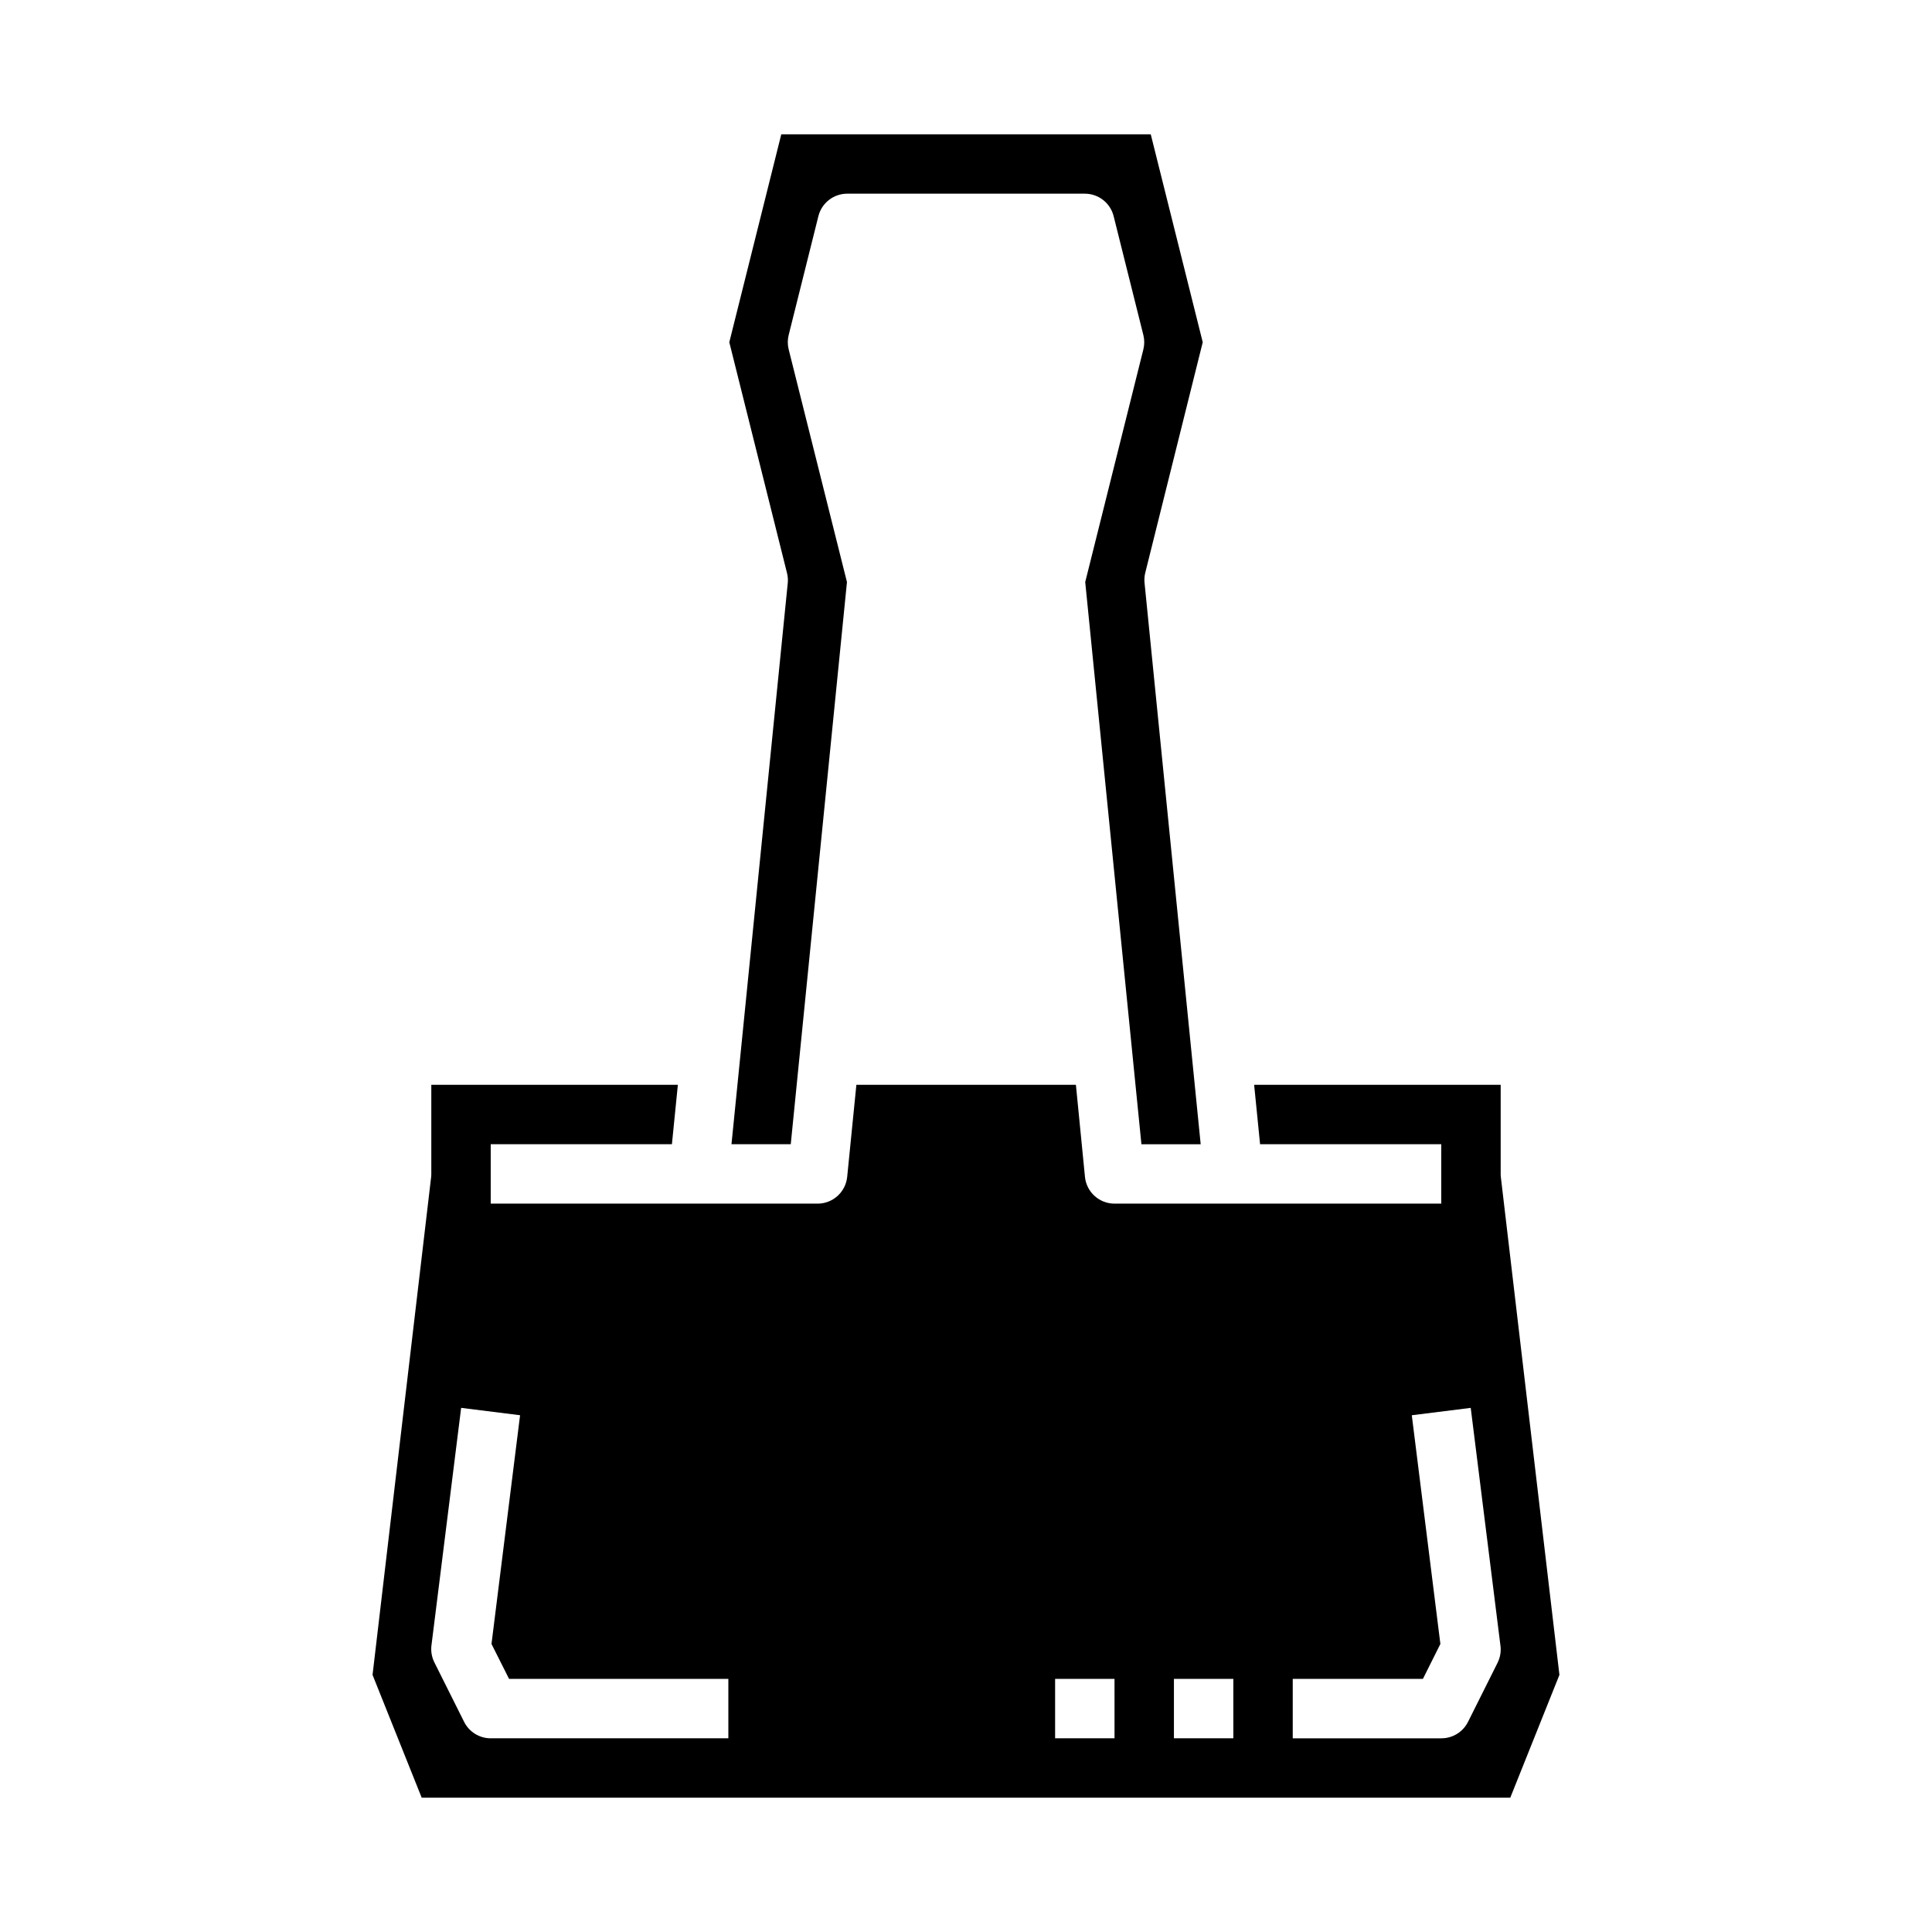
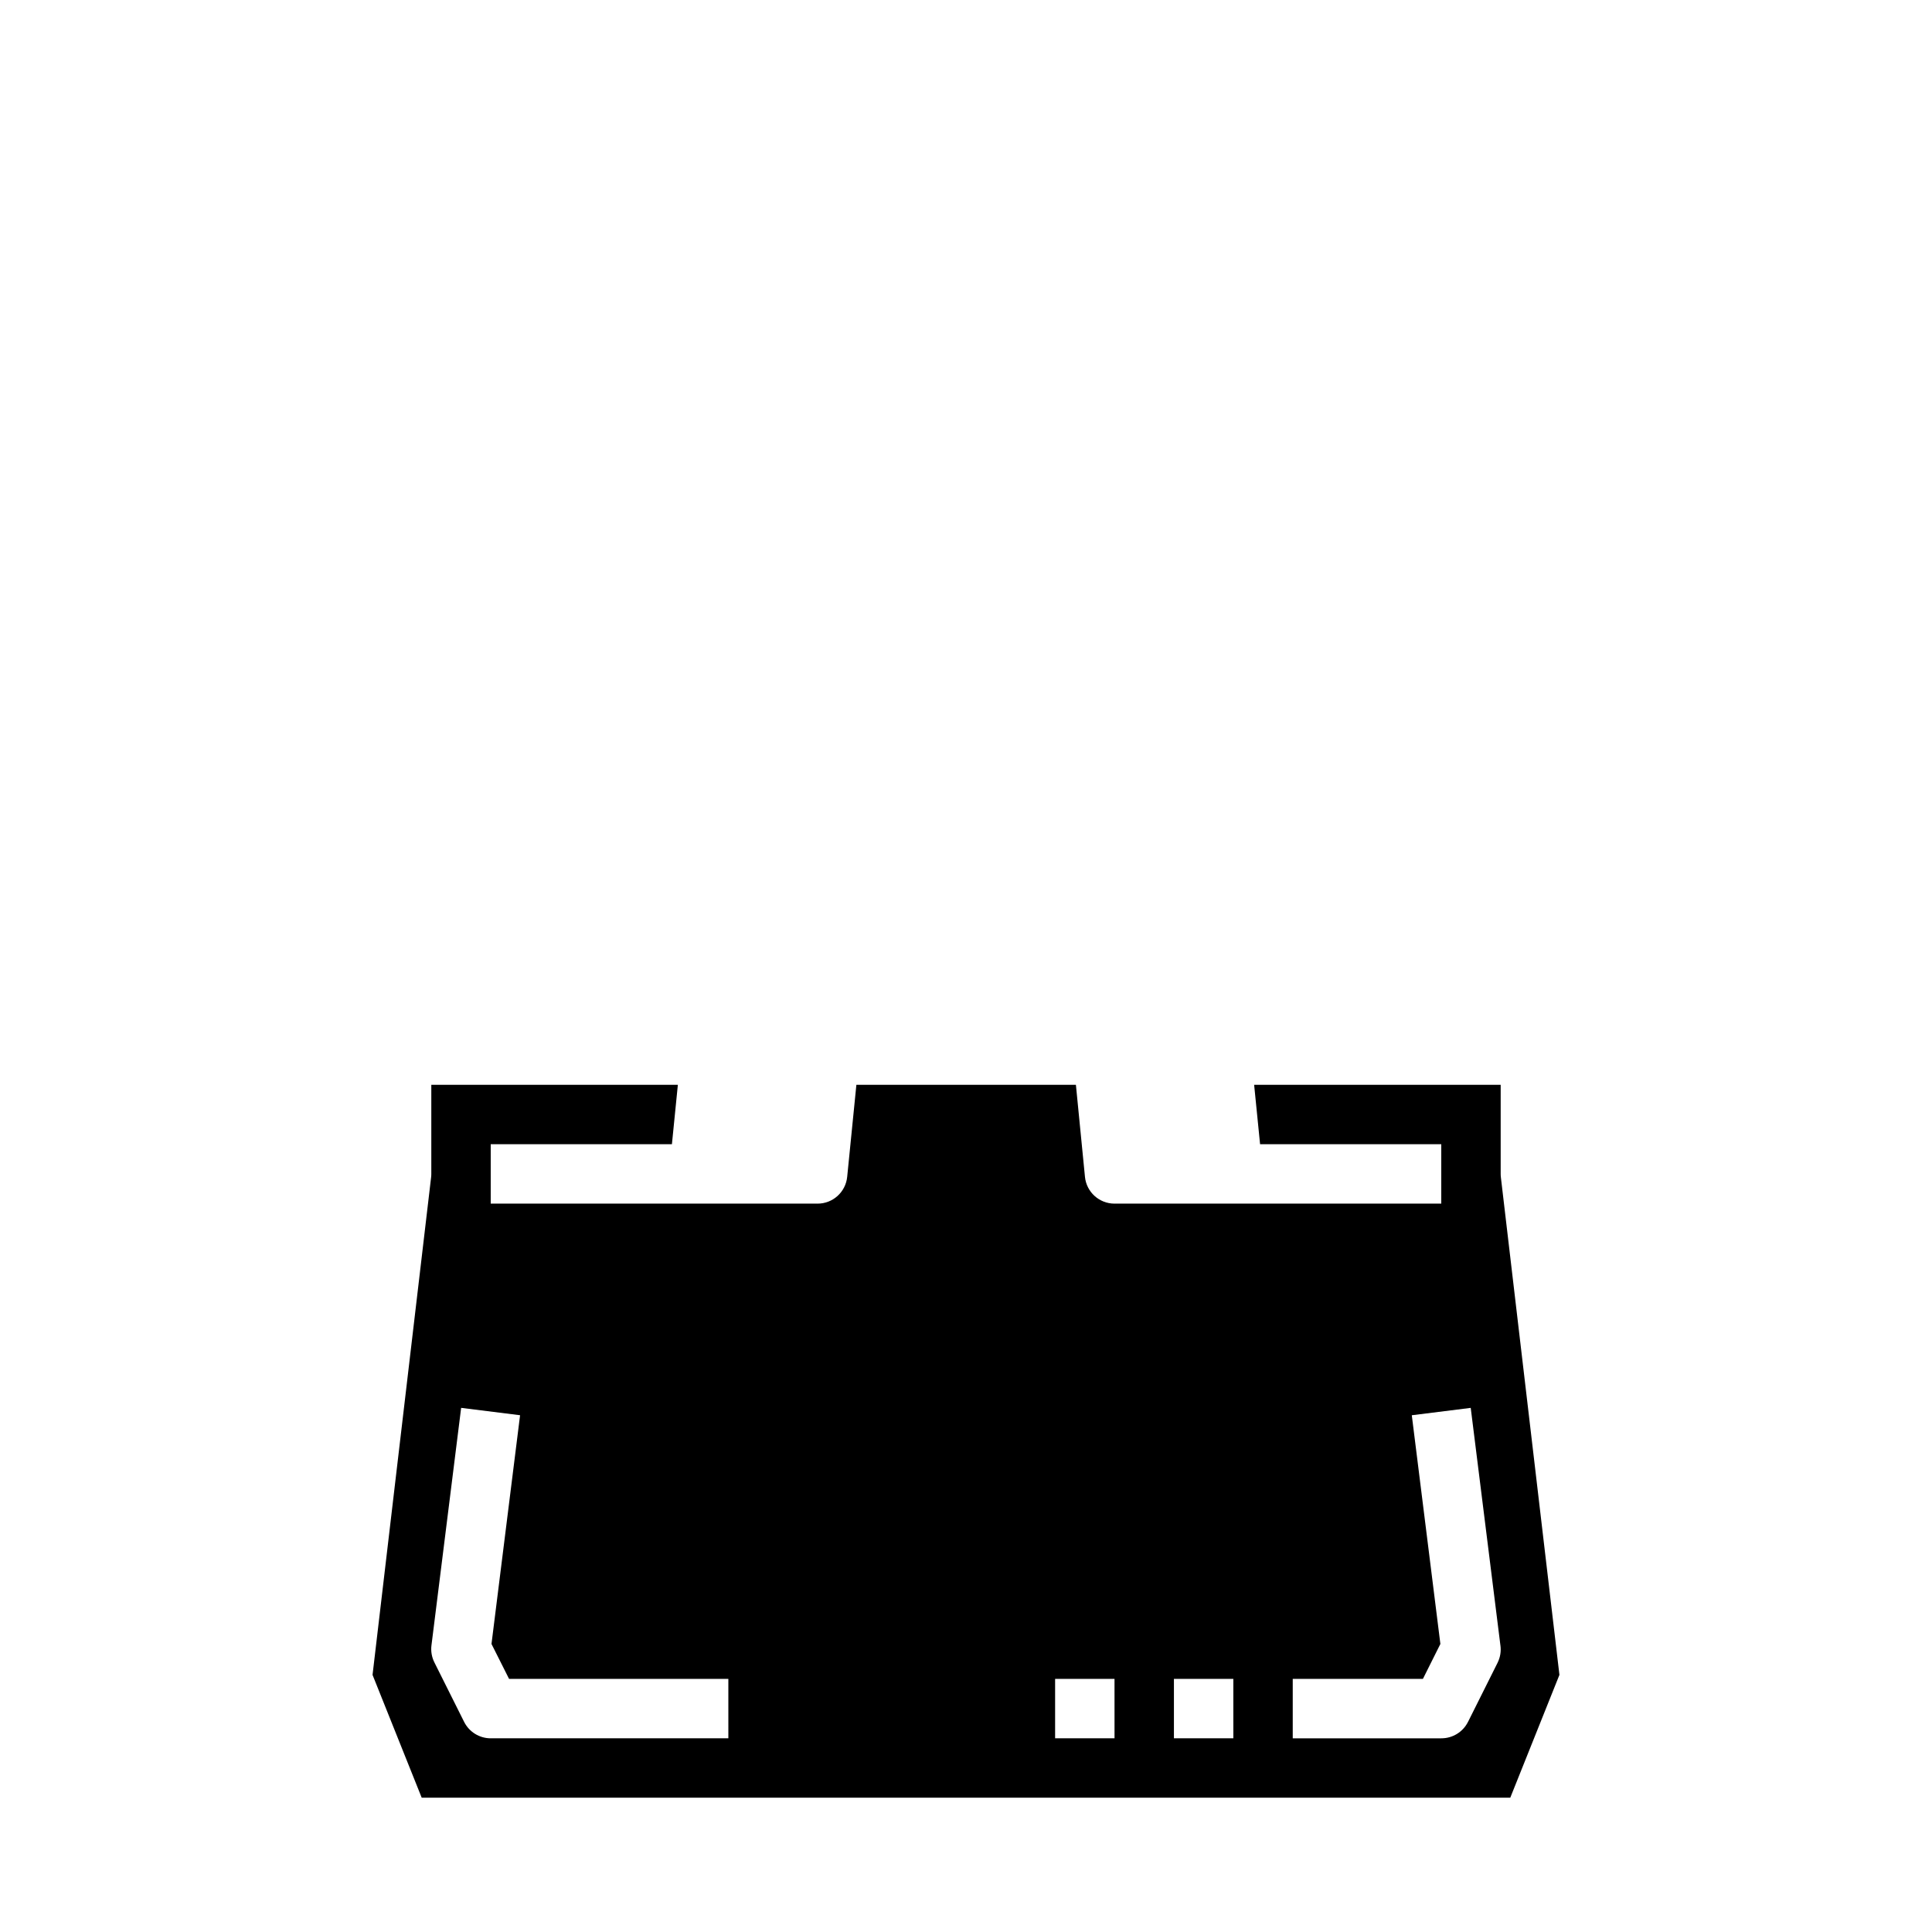
<svg xmlns="http://www.w3.org/2000/svg" fill="#000000" width="800px" height="800px" version="1.1" viewBox="144 144 512 512">
  <g>
-     <path d="m352.77 298.45-14.918 148.78h15.707l14.895-148.98-15.445-61.648c-0.316-1.254-0.316-2.57 0-3.824l7.871-31.488c0.879-3.504 4.023-5.961 7.637-5.961h62.977c3.609 0 6.758 2.457 7.633 5.961l7.871 31.488h0.004c0.312 1.254 0.312 2.57 0 3.824l-15.406 61.645 14.895 148.99h15.703l-14.879-148.78c-0.09-0.906-0.023-1.816 0.199-2.699l15.223-61.062-13.777-55.105h-97.91l-13.777 55.105 15.266 61.062c0.234 0.879 0.316 1.793 0.234 2.699z" />
    <path d="m541.75 456.02c-0.039-0.305-0.055-0.613-0.055-0.922v-23.613h-65.336l1.574 15.742h48.016v15.742l-86.59 0.004c-4.043 0-7.43-3.062-7.832-7.086l-2.402-24.402h-58.176l-2.438 24.402c-0.406 4.035-3.816 7.106-7.875 7.086h-86.59v-15.746h48.02l1.574-15.742h-65.34v23.617-0.004c0.004 0.309-0.016 0.617-0.055 0.922l-15.516 131.84 13.027 32.551h288.48l13.027-32.551zm-204.73 148.65h-62.977c-2.984 0-5.711-1.684-7.047-4.356l-7.871-15.742c-0.699-1.387-0.977-2.953-0.789-4.496l7.871-62.977 15.617 1.953-7.574 60.613 4.656 9.258h58.113zm102.34 0h-15.746v-15.746h15.742zm31.488 0h-15.746v-15.746h15.742zm70.062-20.098-7.871 15.742h-0.004c-1.34 2.684-4.086 4.371-7.086 4.356h-39.359v-15.746h34.496l4.629-9.258-7.574-60.613 15.617-1.953 7.871 62.977h0.004c0.207 1.539-0.047 3.102-0.727 4.496z" />
  </g>
</svg>